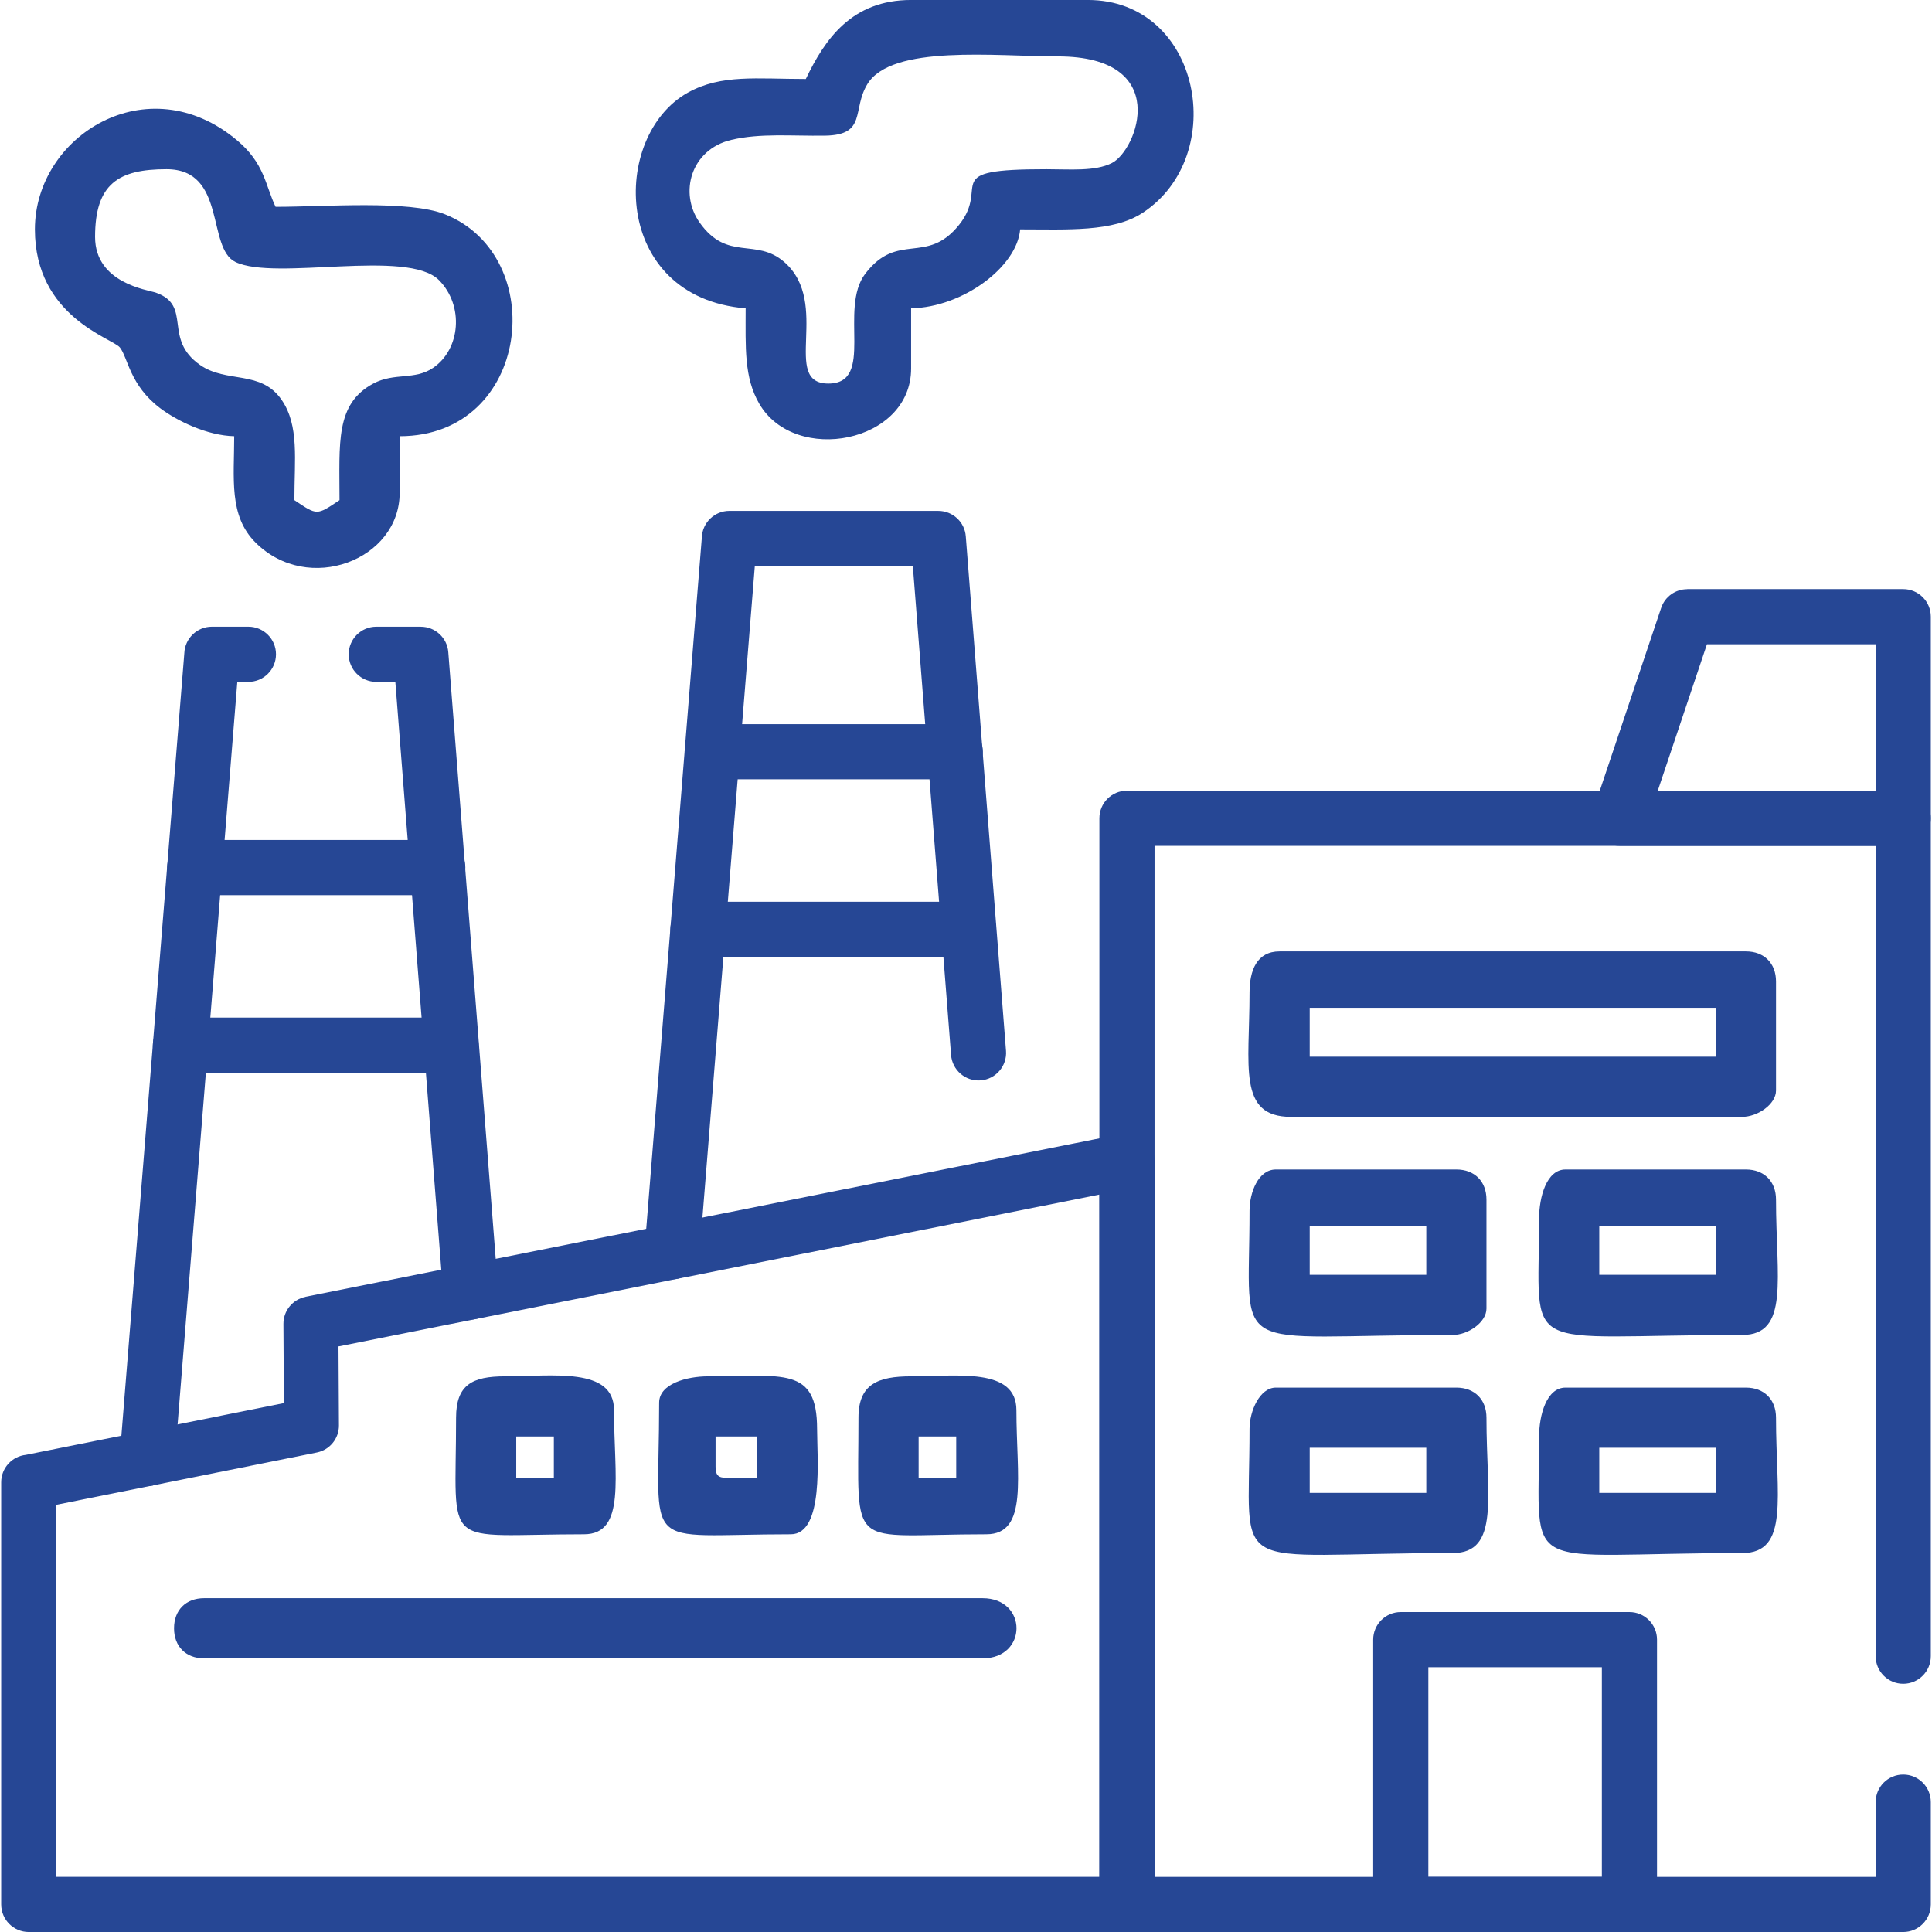
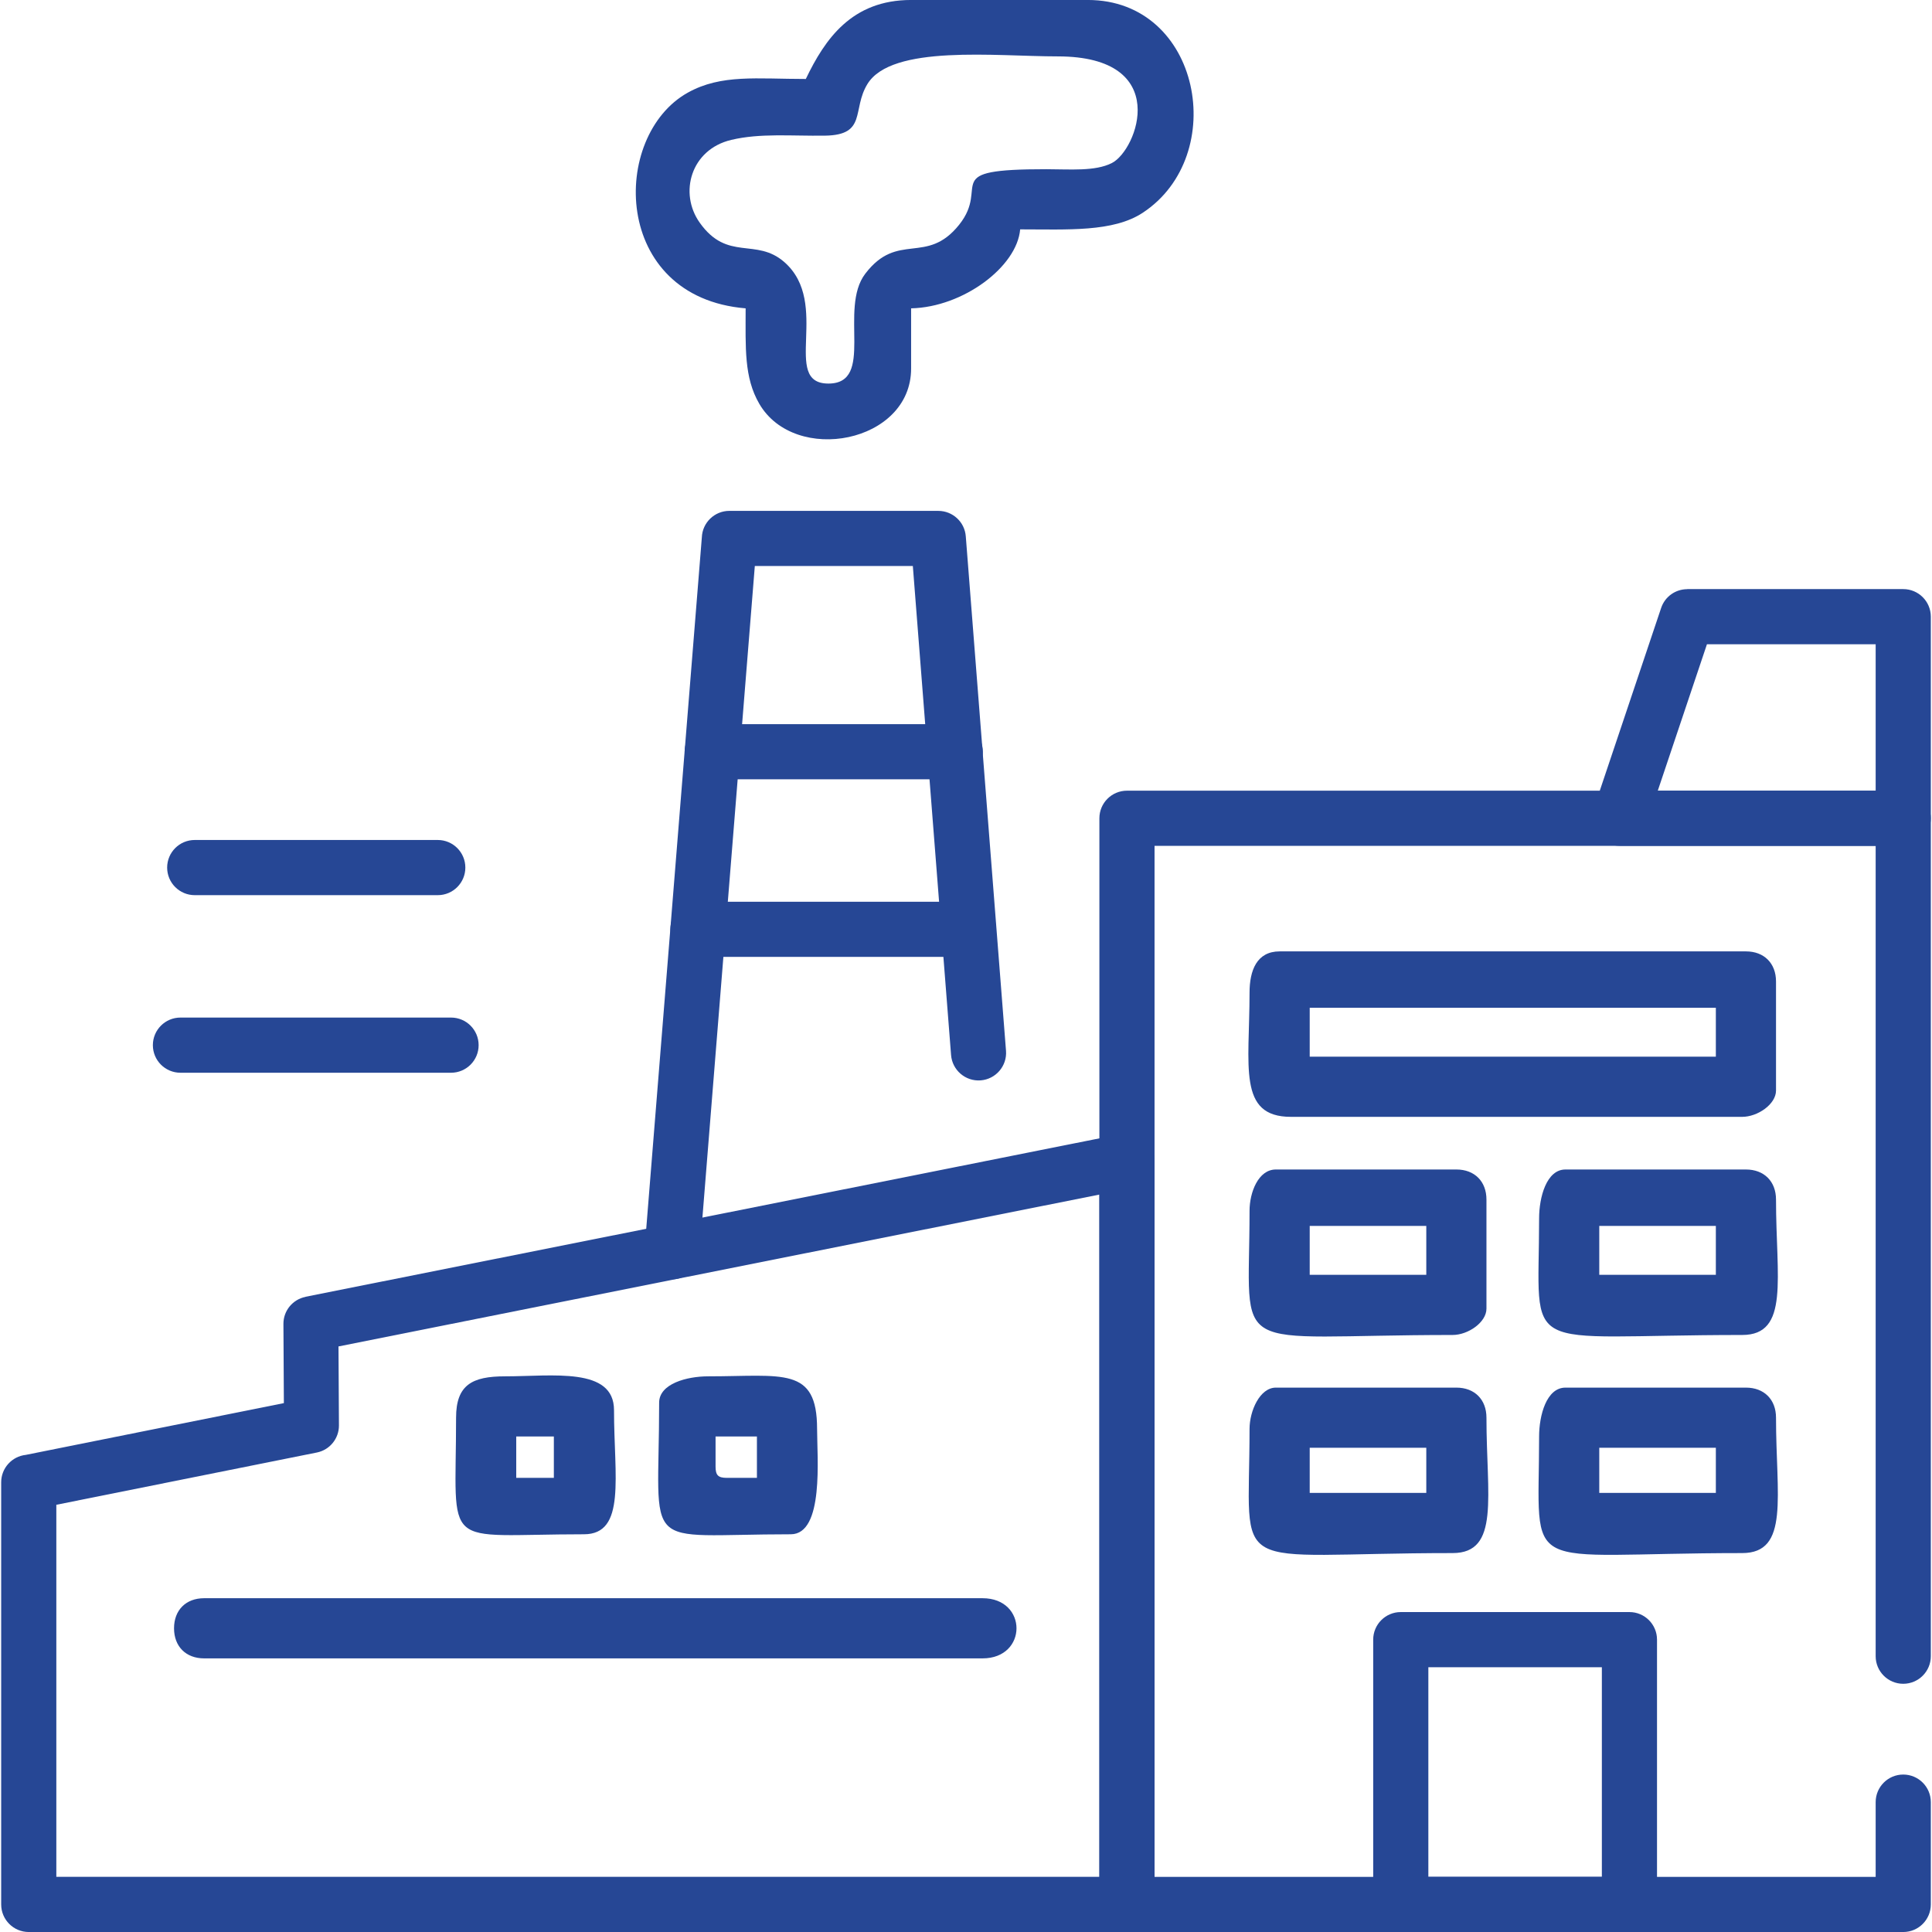
<svg xmlns="http://www.w3.org/2000/svg" xml:space="preserve" width="9.483mm" height="9.483mm" version="1.1" style="shape-rendering:geometricPrecision; text-rendering:geometricPrecision; image-rendering:optimizeQuality; fill-rule:evenodd; clip-rule:evenodd" viewBox="0 0 948.26 948.26">
  <defs>
    <style type="text/css">
   
    .fil1 {fill:#264795}
    .fil0 {fill:#264795;fill-rule:nonzero}
   
  </style>
  </defs>
  <g id="Слой_x0020_1">
    <g id="_1542717017264">
-       <path class="fil0" d="M920.61 884.52c0,-7.48 6.06,-13.54 13.53,-13.54 7.48,0 13.54,6.06 13.54,13.54l0 50.21c0,7.47 -6.06,13.54 -13.54,13.54l-381 0c-7.48,0 -13.54,-6.07 -13.54,-13.54l0 -533.11c0,-7.48 6.06,-13.54 13.54,-13.54l381 0c7.48,0 13.54,6.06 13.54,13.54l0 411.27c0,7.48 -6.06,13.54 -13.54,13.54 -7.47,0 -13.53,-6.06 -13.53,-13.54l0 -397.74 -353.94 0 0 506.04 353.94 0 0 -36.67z" />
+       <path class="fil0" d="M920.61 884.52c0,-7.48 6.06,-13.54 13.53,-13.54 7.48,0 13.54,6.06 13.54,13.54l0 50.21c0,7.47 -6.06,13.54 -13.54,13.54l-381 0c-7.48,0 -13.54,-6.07 -13.54,-13.54l0 -533.11c0,-7.48 6.06,-13.54 13.54,-13.54l381 0c7.48,0 13.54,6.06 13.54,13.54l0 411.27c0,7.48 -6.06,13.54 -13.54,13.54 -7.47,0 -13.53,-6.06 -13.53,-13.54l0 -397.74 -353.94 0 0 506.04 353.94 0 0 -36.67" />
      <path class="fil0" d="M934.14 415.15l-139.25 0c-7.48,0 -13.54,-6.06 -13.54,-13.53 0,-1.9 0.39,-3.71 1.1,-5.34l32.87 -97.89c1.89,-5.65 7.15,-9.21 12.79,-9.21l0 -0.04 106.03 0c7.48,0 13.54,6.06 13.54,13.53l0 98.95c0,7.47 -6.06,13.53 -13.54,13.53zm-120.47 -27.07l106.94 0 0 -71.87 -82.81 0 -24.13 71.87z" />
      <path class="fil0" d="M701.06 921.19l85.16 0 0 -102.88 -85.16 0 0 102.88zm98.7 27.08l-112.24 0c-7.47,0 -13.53,-6.07 -13.53,-13.54l0 -129.96c0,-7.48 6.06,-13.54 13.53,-13.54l112.24 0c7.47,0 13.53,6.06 13.53,13.54l0 129.96c0,7.47 -6.06,13.54 -13.53,13.54z" />
      <path class="fil0" d="M553.14 948.27l-539.02 0c-7.48,0 -13.54,-6.07 -13.54,-13.54l0 -207.19c0,-6.99 5.3,-12.74 12.09,-13.46l126.66 -25.41 -0.22 -38.87c-0.03,-6.56 4.64,-12.05 10.85,-13.27l-0.01 -0.05 400.54 -79.93c7.33,-1.47 14.46,3.29 15.92,10.62 0.18,0.89 0.26,1.78 0.26,2.65l0 364.91c0,7.47 -6.06,13.54 -13.53,13.54zm-525.49 -27.08l511.95 0 0 -334.87 -373.46 74.53 0.22 38.79c0.03,6.33 -4.41,11.99 -10.84,13.28l-127.87 25.65 0 182.62z" />
-       <path class="fil0" d="M121.92 307.59c7.48,0 13.54,6.07 13.54,13.54 0,7.48 -6.06,13.54 -13.54,13.54l-5.44 0 -30.7 381.72c-0.27,7.24 -6.23,13.02 -13.53,13.02l0 -0.01c-0.35,0 -0.7,-0.01 -1.06,-0.04 -7.45,-0.59 -13.01,-7.1 -12.43,-14.54l31.71 -394.24c0.29,-7.22 6.24,-12.99 13.53,-12.99l17.92 0zm122.58 325.51c0.55,7.44 -5.04,13.93 -12.48,14.49 -7.45,0.55 -13.94,-5.04 -14.49,-12.48l-23.49 -300.44 -9.35 0c-7.48,0 -13.54,-6.06 -13.54,-13.54 0,-7.47 6.06,-13.54 13.54,-13.54l21.85 0 0 0.02c7.02,-0.01 12.96,5.41 13.49,12.52l24.47 312.97z" />
      <path class="fil0" d="M95.58 439.36c-7.48,0 -13.54,-6.06 -13.54,-13.54 0,-7.47 6.06,-13.54 13.54,-13.54l119.28 0c7.48,0 13.54,6.07 13.54,13.54 0,7.48 -6.06,13.54 -13.54,13.54l-119.28 0z" />
      <path class="fil0" d="M88.57 526.52c-7.48,0 -13.54,-6.06 -13.54,-13.54 0,-7.48 6.06,-13.54 13.54,-13.54l132.81 0c7.48,0 13.54,6.06 13.54,13.54 0,7.48 -6.06,13.54 -13.54,13.54l-132.81 0z" />
      <path class="fil0" d="M493.77 515.78c0.56,7.44 -5.03,13.93 -12.48,14.49 -7.44,0.55 -13.93,-5.04 -14.49,-12.48l-18.76 -239.98 -77.56 0 -27.15 337.63c-0.59,7.44 -7.1,13.01 -14.55,12.42 -7.44,-0.58 -13.01,-7.09 -12.42,-14.54l28.12 -349.59c0.28,-7.22 6.23,-12.99 13.52,-12.99l102.55 0 0 0.01c7.01,0 12.95,5.41 13.48,12.52l19.74 252.51z" />
      <path class="fil0" d="M349.58 382.5c-7.47,0 -13.54,-6.06 -13.54,-13.53 0,-7.48 6.07,-13.54 13.54,-13.54l119.28 0c7.48,0 13.54,6.06 13.54,13.54 0,7.47 -6.06,13.53 -13.54,13.53l-119.28 0z" />
      <path class="fil0" d="M342.57 469.66c-7.47,0 -13.54,-6.06 -13.54,-13.54 0,-7.47 6.07,-13.53 13.54,-13.53l132.81 0c7.48,0 13.54,6.06 13.54,13.53 0,7.48 -6.06,13.54 -13.54,13.54l-132.81 0z" />
      <g>
        <path class="fil1" d="M406.58 188.26c-23.46,0 1.52,-39.37 -21.6,-59.61 -13.95,-12.22 -27.86,-0.08 -41.55,-19.36 -10.3,-14.51 -4.4,-35.94 15.52,-40.64 14.21,-3.36 29.3,-1.85 45.92,-2.07 20.79,-0.28 13.19,-12.71 20.85,-25.29 11.93,-19.59 63.03,-13.61 93.45,-13.61 56.33,0 39.1,46.02 26.52,52.36 -8.23,4.15 -20.48,3.02 -32.06,3.01 -53.63,-0.04 -27.25,7.73 -42.87,27.27 -16.04,20.06 -30.09,3.05 -46.09,24.05 -13.15,17.26 4.92,53.89 -18.09,53.89zm-11.07 -149.5c-24.01,0 -41.48,-2.44 -57.9,6.7 -38.1,21.21 -37.45,100.41 28.36,105.88 0,19.37 -0.83,33.9 6.7,46.84 17.49,30.08 74.52,19.29 74.52,-17.3l0 -29.54c25.62,-0.57 52,-20.48 53.52,-38.76 23.24,0 45.63,1.41 60.15,-8.14 42.74,-28.1 28.6,-104.45 -26.93,-104.45l-86.74 0c-29.04,0 -42.23,19.06 -51.68,38.77z" />
-         <path class="fil1" d="M46.66 116.28c0,-26.15 11.54,-33.23 35.07,-33.23 29.61,0 19.61,38.7 33.83,45.54 19.61,9.43 84.55,-6.67 99.94,8.95 12.31,12.49 10.56,33.92 -3,43.06 -9.03,6.1 -18.96,2.15 -29.26,7.65 -18.73,10 -16.6,29.11 -16.6,57.23 -11.3,7.56 -10.86,7.56 -22.15,0 0,-19.96 2.43,-36.53 -6.22,-49.16 -10.2,-14.91 -26.95,-8.05 -40.05,-17.17 -18.5,-12.87 -3.61,-29.13 -21.71,-35.51 -3.92,-1.38 -29.85,-4.59 -29.85,-27.36zm-29.53 -3.7c0,42.96 38.06,53.4 41.71,57.97 3.99,5 4.79,18.57 19.92,29.91 8.28,6.2 22.97,13.34 36.19,13.64 0,20.71 -2.78,39.02 10.52,52.24 25.9,25.74 70.7,8.52 70.7,-24.56l0 -27.68c64.28,0 73.85,-88.35 22.18,-108.94 -17.67,-7.04 -58.64,-3.65 -83.09,-3.65 -5.09,-10.61 -5.31,-21.25 -18.98,-32.7 -43.79,-36.69 -99.15,-2.29 -99.15,43.77z" />
        <path class="fil1" d="M642.83 494.65l199.34 0 0 23.99 -199.34 0 0 -23.99zm-29.53 -7.39c0,36.04 -5.94,60.91 20.3,60.91l221.49 0c7.61,0 16.61,-6.2 16.61,-12.92l0 -53.52c0,-8.93 -5.84,-14.77 -14.76,-14.77l-228.87 0c-11.21,0 -14.77,9.32 -14.77,20.3z" />
        <path class="fil1" d="M85.42 799.19c0,8.93 5.84,14.77 14.77,14.77l382.06 0c22.22,0 22.22,-29.53 0,-29.53l-382.06 0c-8.93,0 -14.77,5.83 -14.77,14.76z" />
        <path class="fil1" d="M642.83 710.6l57.22 0 0 22.15 -57.22 0 0 -22.15zm-29.53 -9.23c0,73.88 -12.37,60.91 99.67,60.91 23.36,0 16.61,-27.87 16.61,-66.45 0,-8.93 -5.84,-14.76 -14.76,-14.76l-88.6 0c-7.86,0 -12.92,11.42 -12.92,20.3z" />
        <path class="fil1" d="M784.95 710.6l57.22 0 0 22.15 -57.22 0 0 -22.15zm-29.53 -5.54c0,69.72 -10.72,57.22 99.67,57.22 23.36,0 16.61,-27.87 16.61,-66.45 0,-8.93 -5.84,-14.76 -14.76,-14.76l-88.6 0c-9.32,0 -12.92,13.66 -12.92,23.99z" />
        <path class="fil1" d="M784.95 601.7l57.22 0 0 23.99 -57.22 0 0 -23.99zm-29.53 -3.69c0,68.73 -11.23,57.22 99.67,57.22 23.36,0 16.61,-27.87 16.61,-66.45 0,-8.93 -5.84,-14.77 -14.76,-14.77l-88.6 0c-9.32,0 -12.92,13.67 -12.92,24z" />
        <path class="fil1" d="M642.83 601.7l57.22 0 0 23.99 -57.22 0 0 -23.99zm-29.53 -7.38c0,73.1 -12.12,60.91 99.67,60.91 7.61,0 16.61,-6.21 16.61,-12.93l0 -53.52c0,-8.93 -5.84,-14.77 -14.76,-14.77l-88.6 0c-8.61,0 -12.92,11.21 -12.92,20.31z" />
        <path class="fil1" d="M253.38 705.06l18.46 0 0 20.3 -18.46 0 0 -20.3zm-29.53 -9.23c0,66.33 -8.17,57.22 62.76,57.22 20.82,0 14.76,-28.35 14.76,-60.91 0,-21.34 -30.22,-16.61 -53.52,-16.61 -16.04,0 -24,4.13 -24,20.3z" />
-         <path class="fil1" d="M450.88 705.06l18.45 0 0 20.3 -18.45 0 0 -20.3zm-29.53 -9.23c0,67.04 -6.3,57.22 62.75,57.22 20.83,0 14.77,-28.35 14.77,-60.91 0,-21.12 -29.28,-16.61 -51.68,-16.61 -16.2,0 -25.84,3.73 -25.84,20.3z" />
        <path class="fil1" d="M351.21 719.83l0 -14.77 20.3 0 0 20.3 -14.77 0c-4.25,0 -5.53,-1.28 -5.53,-5.53zm-27.69 -31.38c0,74.83 -10.23,64.6 64.6,64.6 16.43,0 12.92,-37.76 12.92,-51.68 0,-30.86 -16.78,-25.84 -53.52,-25.84 -10.33,0 -24,3.6 -24,12.92z" />
      </g>
    </g>
  </g>
</svg>